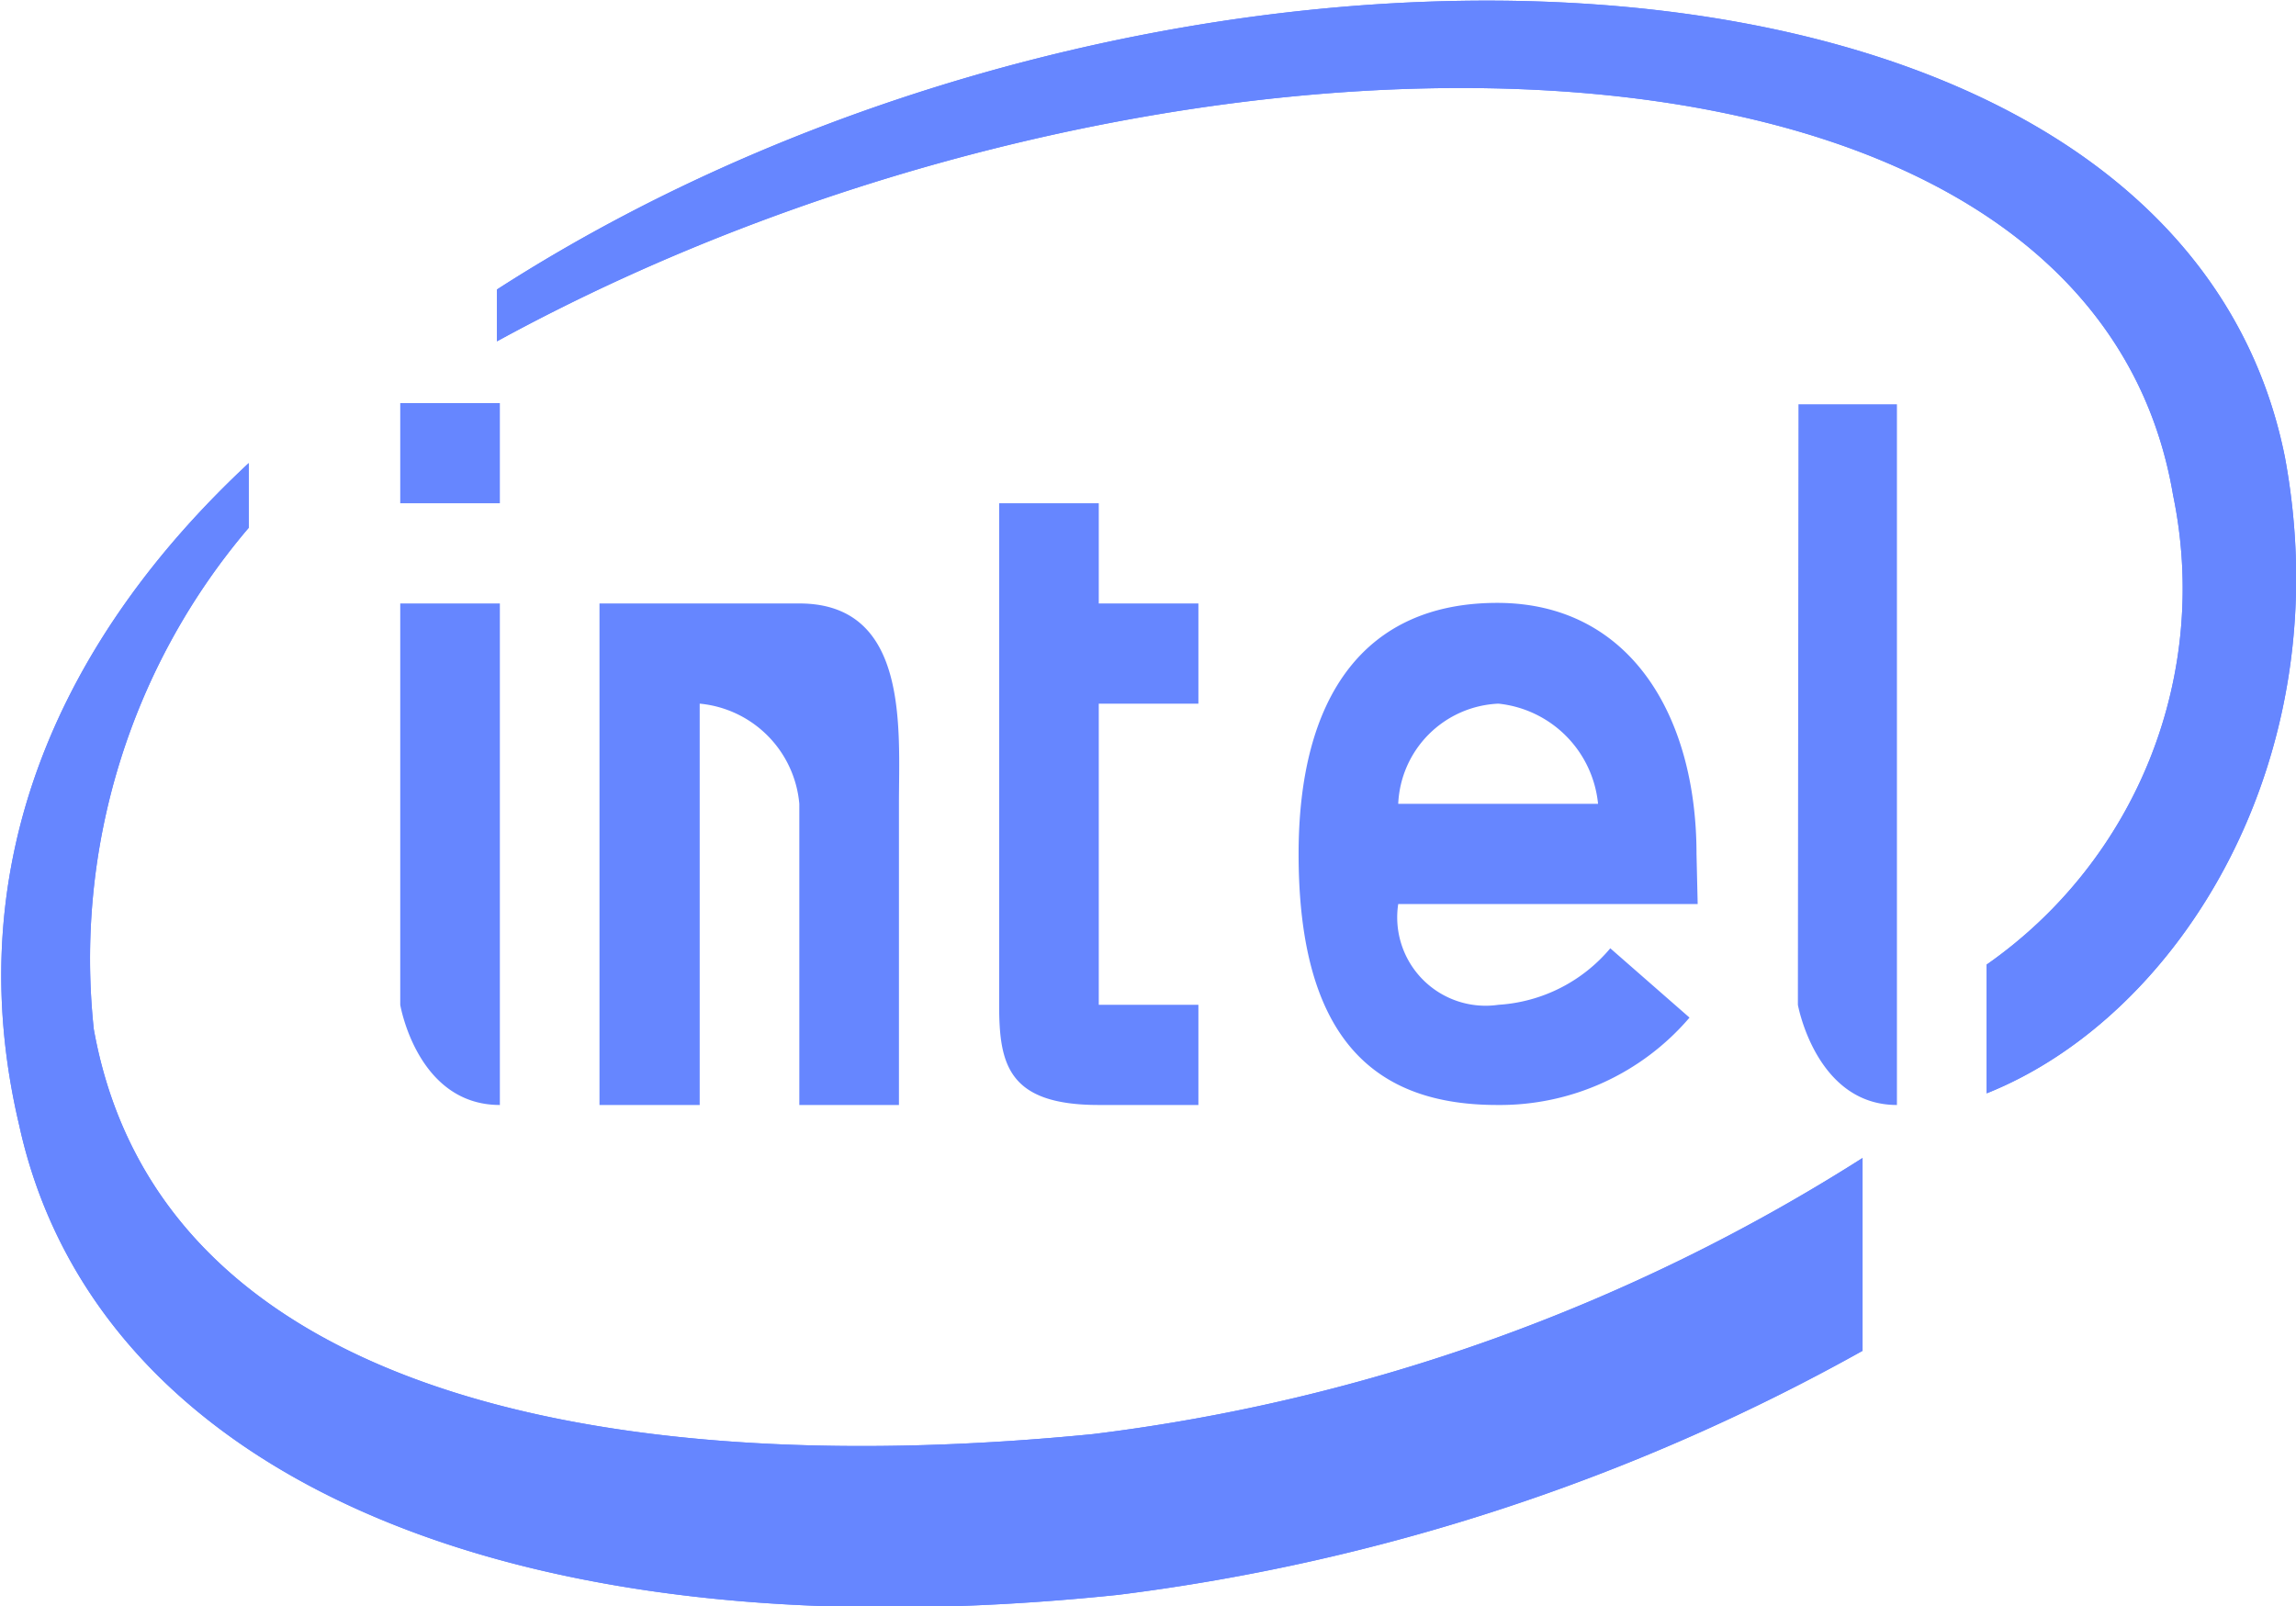
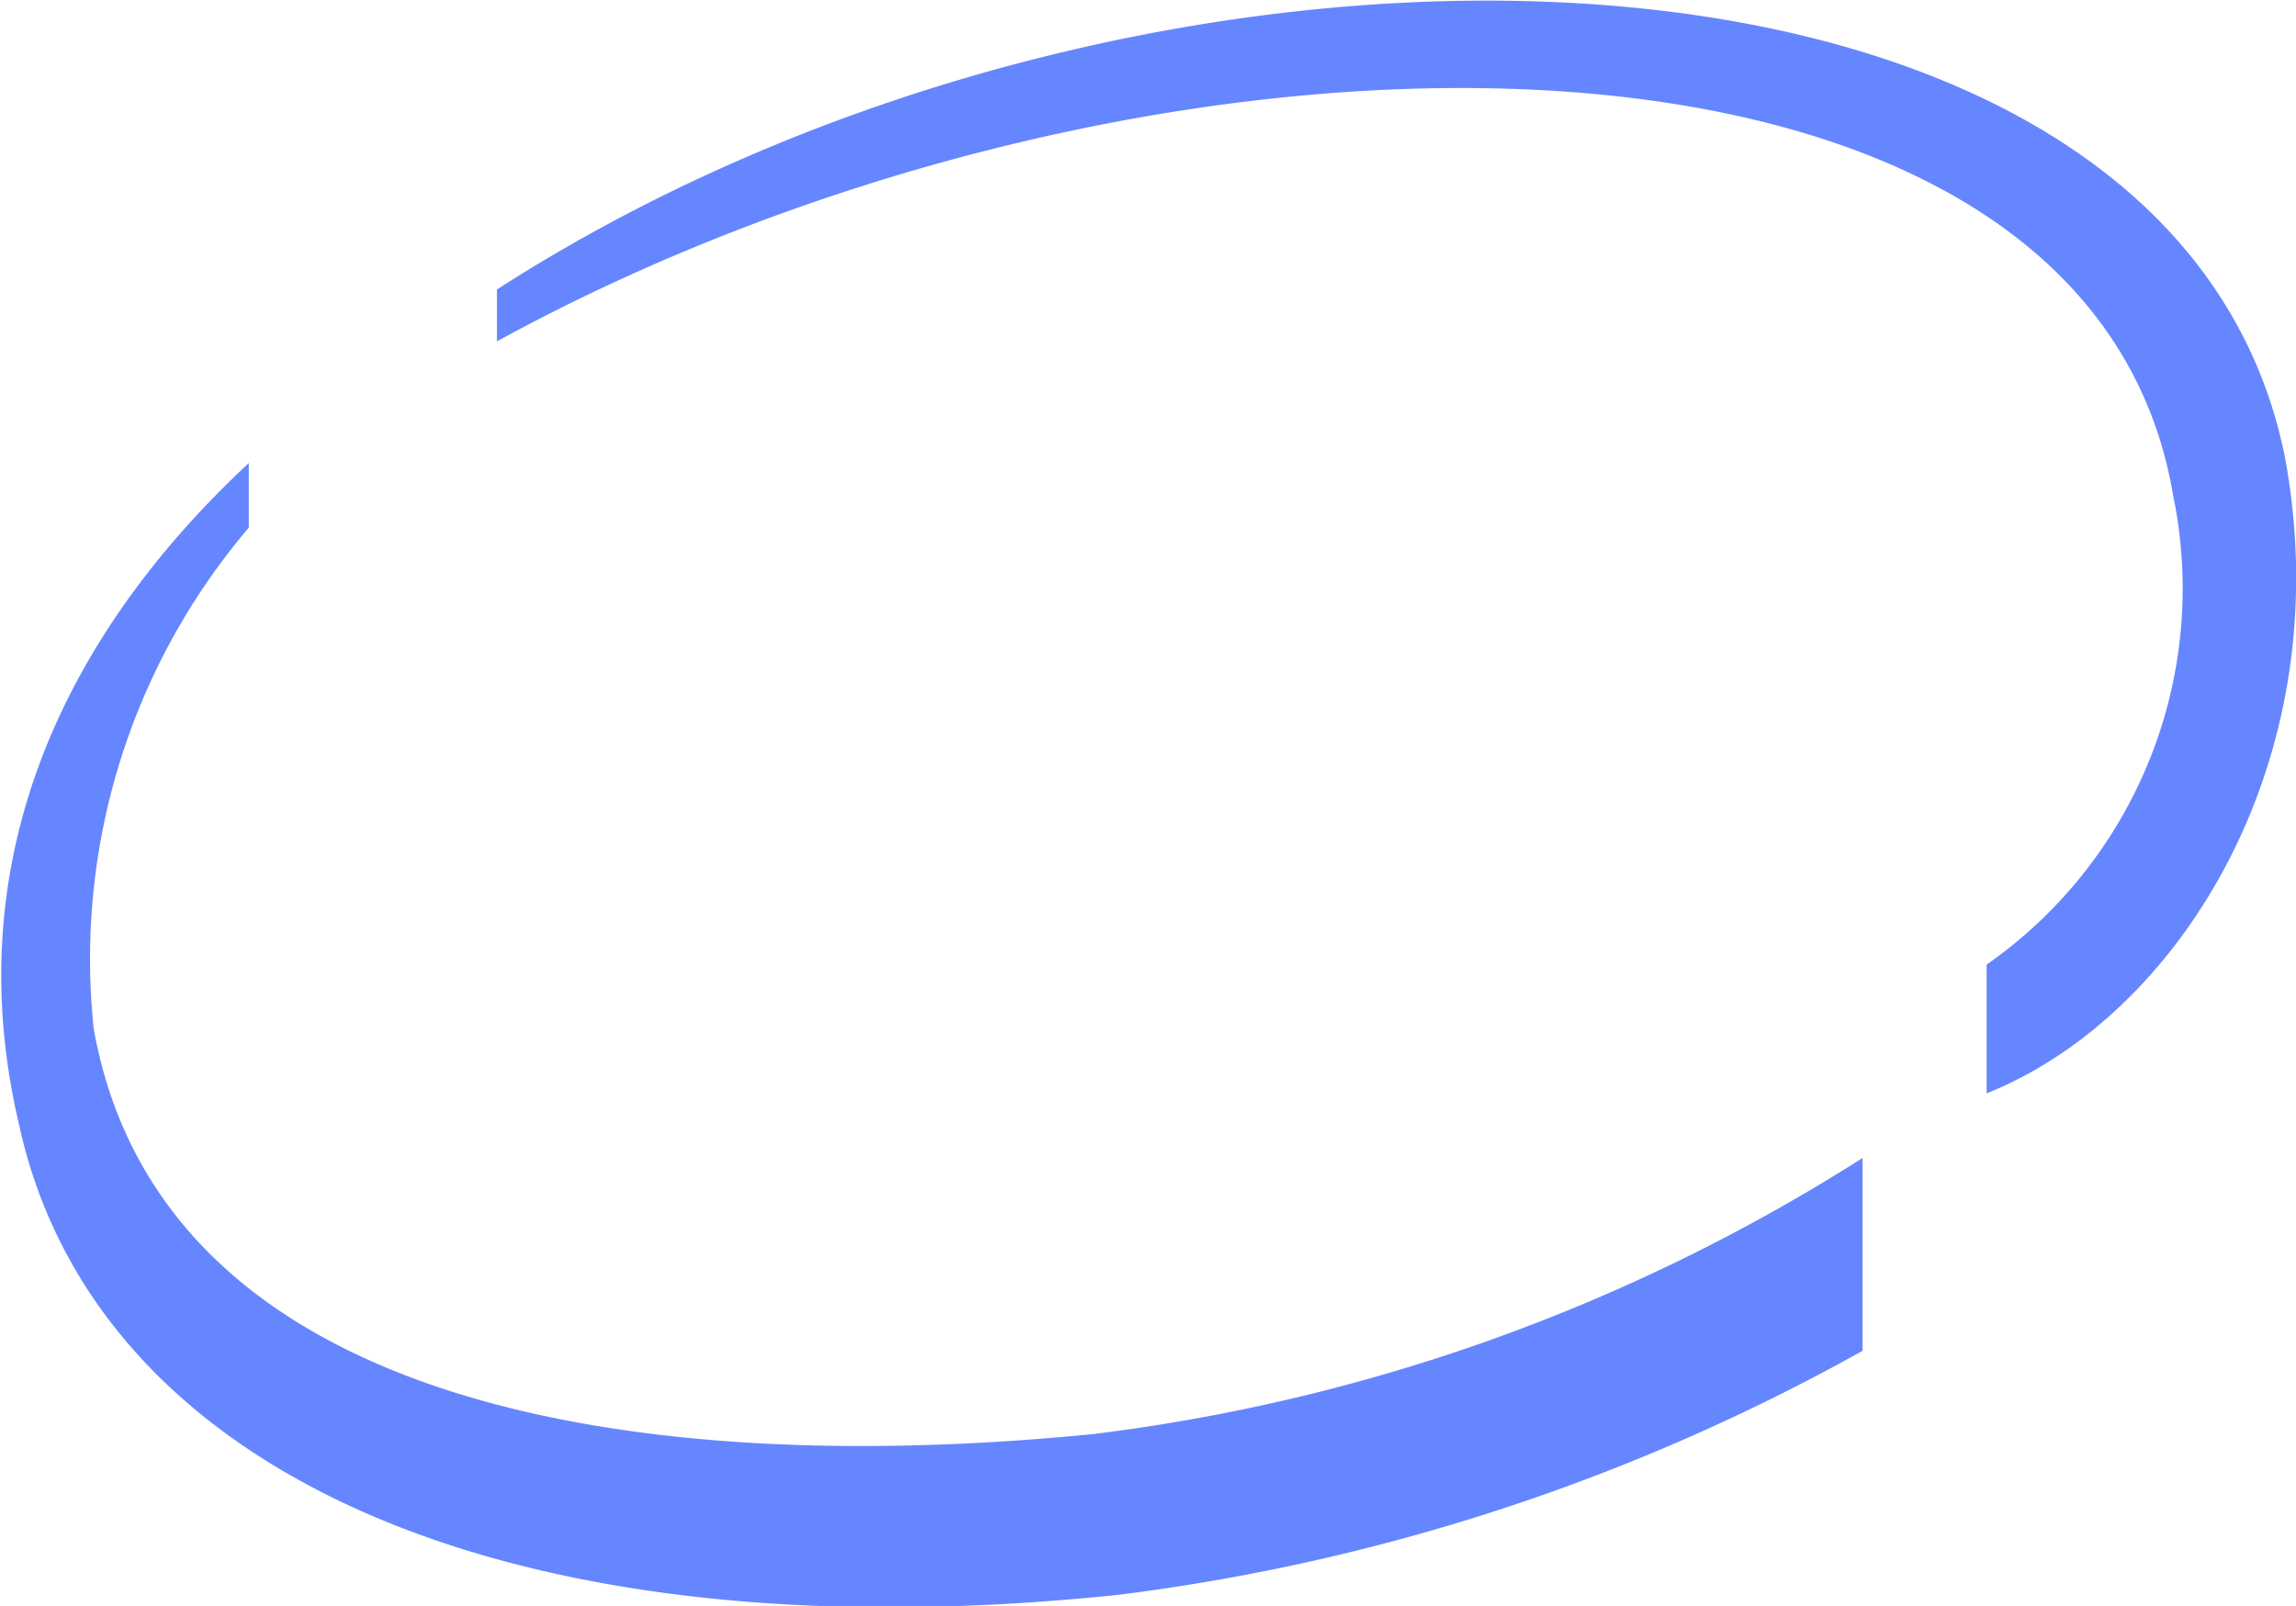
<svg xmlns="http://www.w3.org/2000/svg" id="intel_" data-name="intel " width="39.41" height="27.57" viewBox="0 0 39.41 27.57">
  <defs>
    <style>
      .cls-1 {
        fill: #6686ff;
        fill-rule: evenodd;
      }
    </style>
  </defs>
-   <path id="intel_拷贝" data-name="intel 拷贝" class="cls-1" d="M1372.71,3271.09v-6.89h1.71v8.61C1373,3272.81,1372.71,3271.09,1372.71,3271.09Zm0-8.61v-1.72h1.71v1.72h-1.71Zm3.42,1.72h3.43c1.89,0,1.71,2.15,1.71,3.44v5.17h-1.71v-5.17a1.894,1.894,0,0,0-1.71-1.72v6.89h-1.72v-8.61Zm8.57,6.89h1.71v1.72h-1.71c-1.56,0-1.71-.7-1.71-1.72v-8.61h1.71v1.72h1.71v1.72h-1.71v5.17Zm6.86,0a2.726,2.726,0,0,0,1.92-.97l1.36,1.19a4.282,4.282,0,0,1-3.3,1.5c-2.05,0-3.41-1.07-3.41-4.31,0-2.7,1.13-4.31,3.41-4.31s3.42,1.94,3.42,4.31l0.02,0.86h-5.14A1.517,1.517,0,0,0,1391.56,3271.09Zm-1.72-3.45h3.43a1.918,1.918,0,0,0-1.71-1.72A1.8,1.8,0,0,0,1389.84,3267.64Zm6.87-6.86h1.69v12.03c-1.39,0-1.7-1.72-1.7-1.72Zm3.23,11.83v-2.21a7.877,7.877,0,0,0,3.2-8.06c-1.49-8.82-17.47-8.82-28.77-2.64v-0.89c11.3-7.28,28.77-6.73,30.69,2.88C1406.02,3266.87,1403.25,3271.29,1399.94,3272.61Zm-15.34,5.85a31.818,31.818,0,0,0,13.21-4.74v3.31a35.117,35.117,0,0,1-12.78,4.19c-10.66,1.11-17.58-2.21-18.86-8.06-1.07-4.52.74-8.39,3.94-11.37v1.11a11.411,11.411,0,0,0-2.66,8.61C1368.62,3278.02,1376.82,3279.23,1384.6,3278.46Z" transform="translate(-1365.84 -3253.84)" />
  <path id="intel_拷贝_2" data-name="intel 拷贝 2" class="cls-1" d="M1399.94,3272.61v-2.21a7.877,7.877,0,0,0,3.2-8.06c-1.49-8.82-17.47-8.82-28.77-2.64v-0.89c11.3-7.28,28.77-6.73,30.69,2.88C1406.02,3266.87,1403.25,3271.29,1399.94,3272.61Zm-15.34,5.85a31.818,31.818,0,0,0,13.21-4.74v3.31a35.117,35.117,0,0,1-12.78,4.19c-10.66,1.11-17.58-2.21-18.86-8.06-1.07-4.52.74-8.39,3.94-11.37v1.11a11.411,11.411,0,0,0-2.66,8.61C1368.62,3278.02,1376.82,3279.23,1384.6,3278.46Z" transform="translate(-1365.84 -3253.84)" />
</svg>